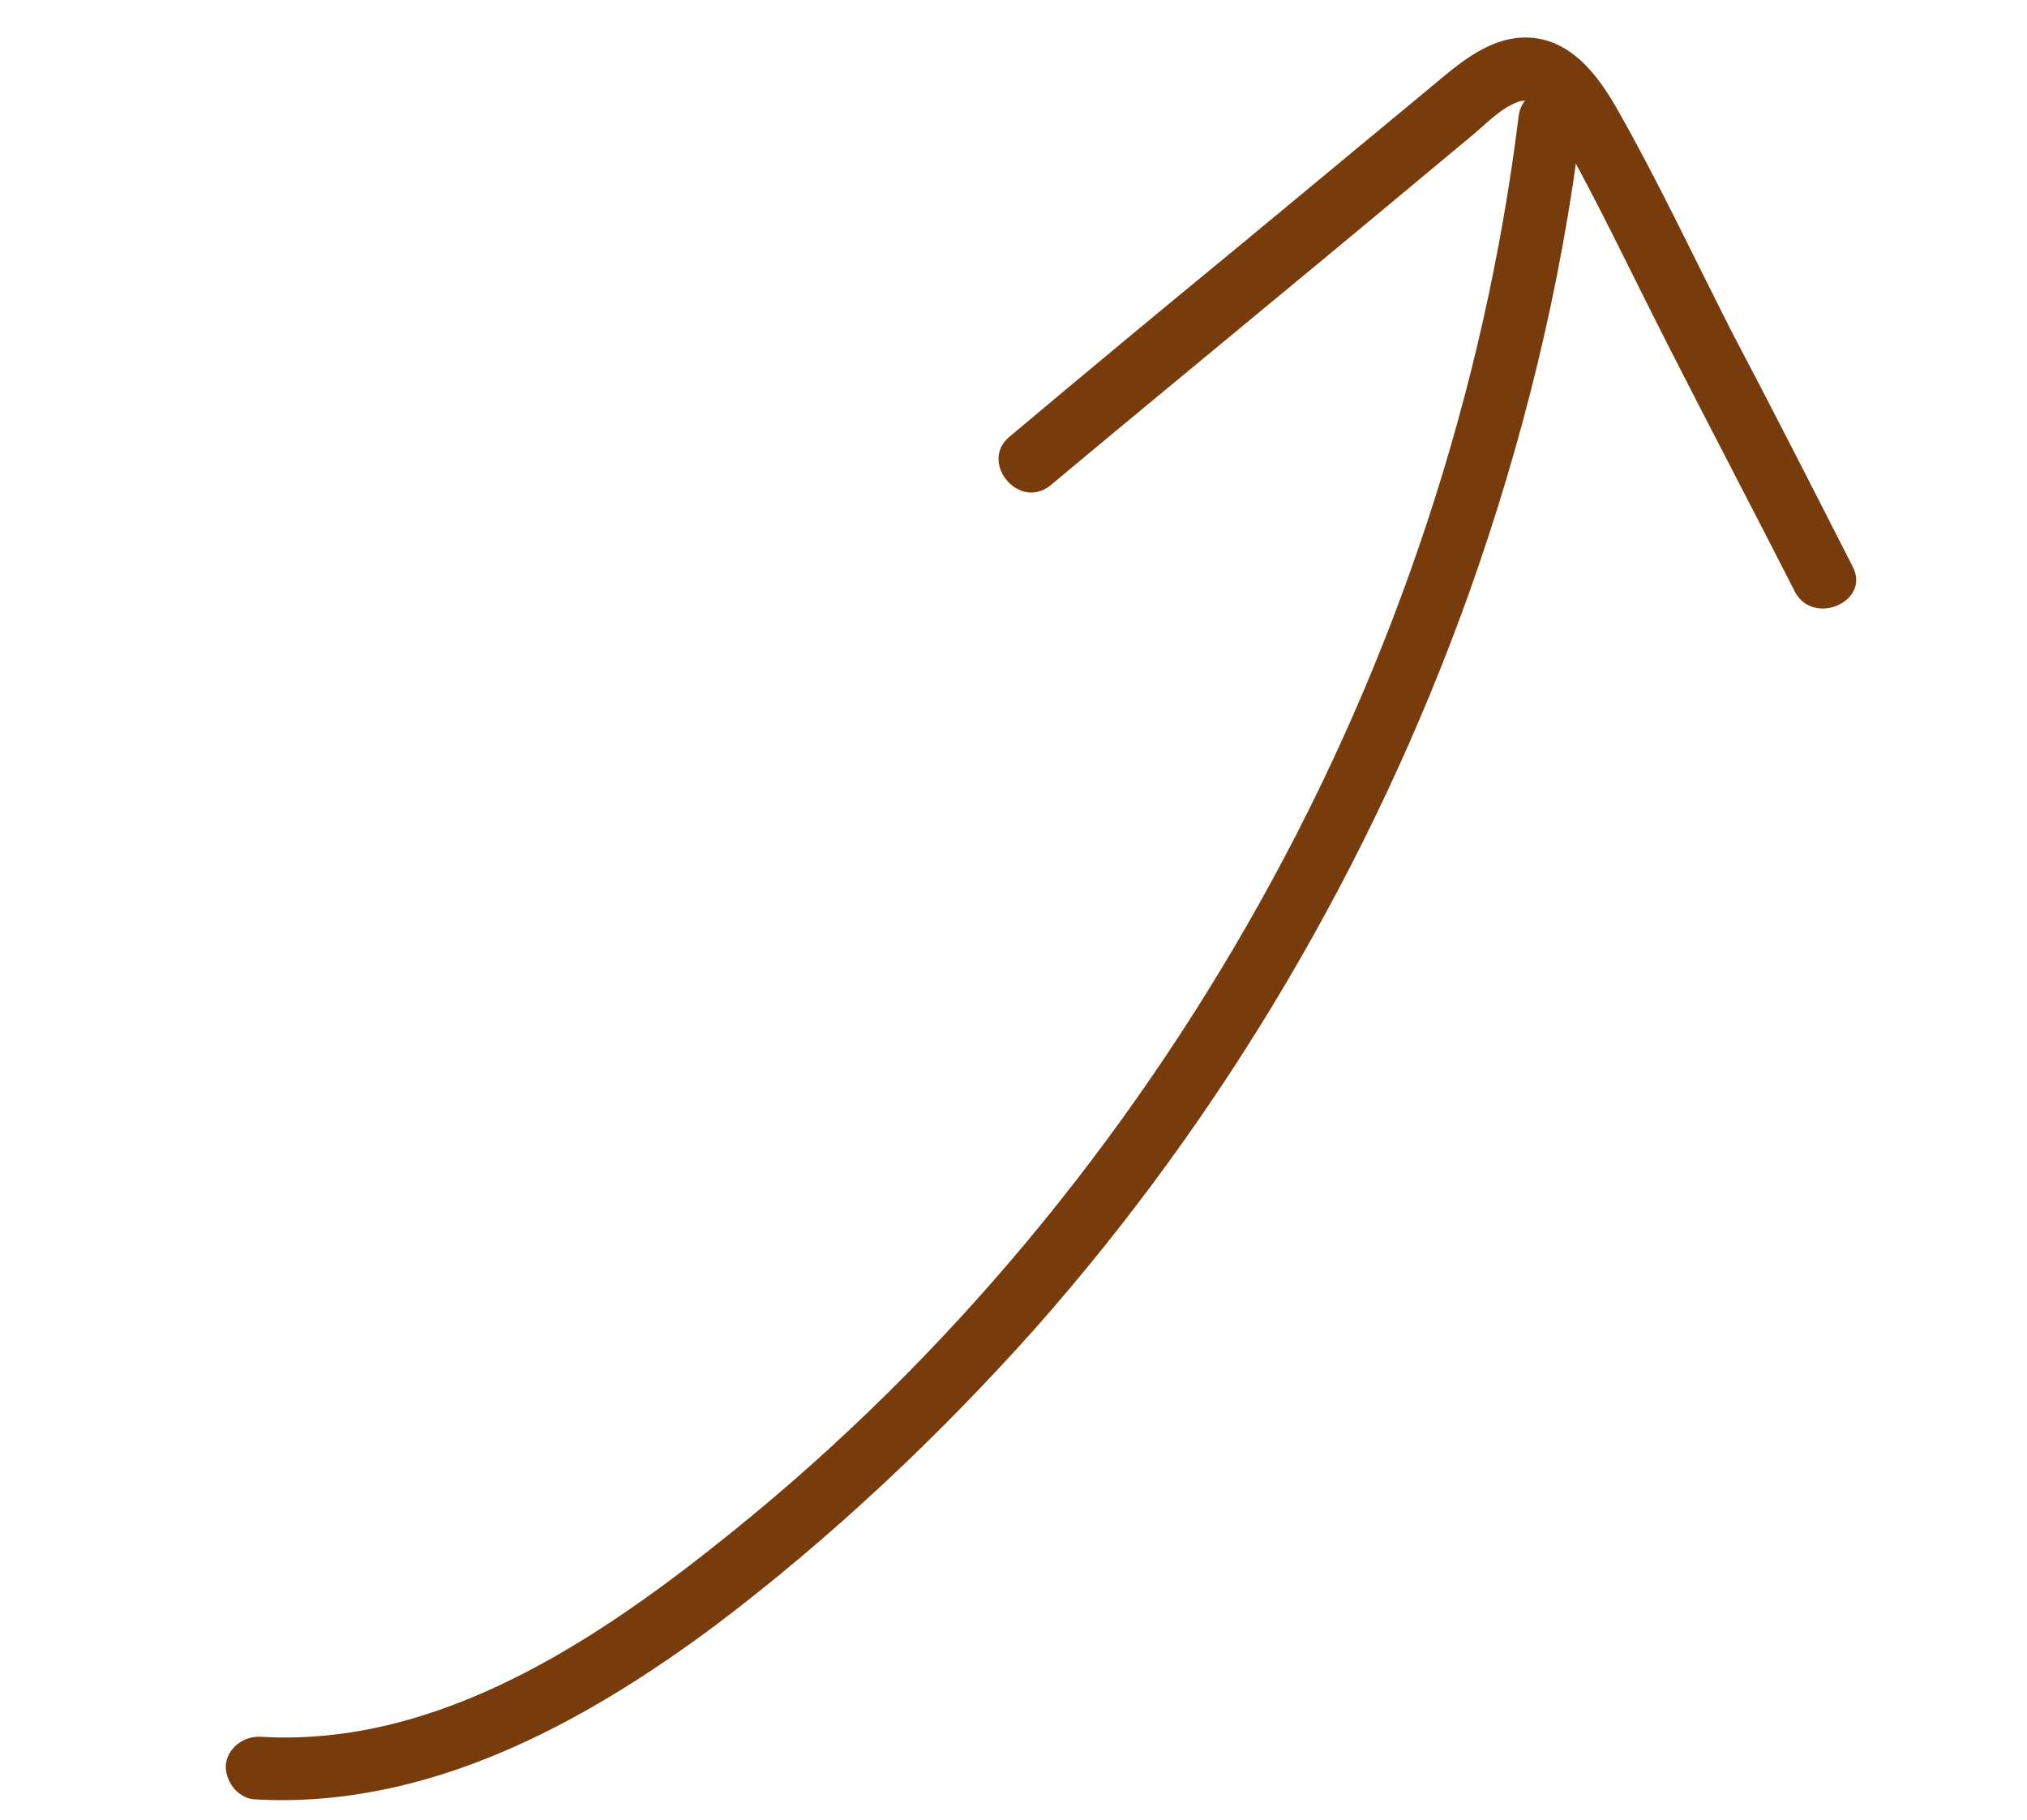
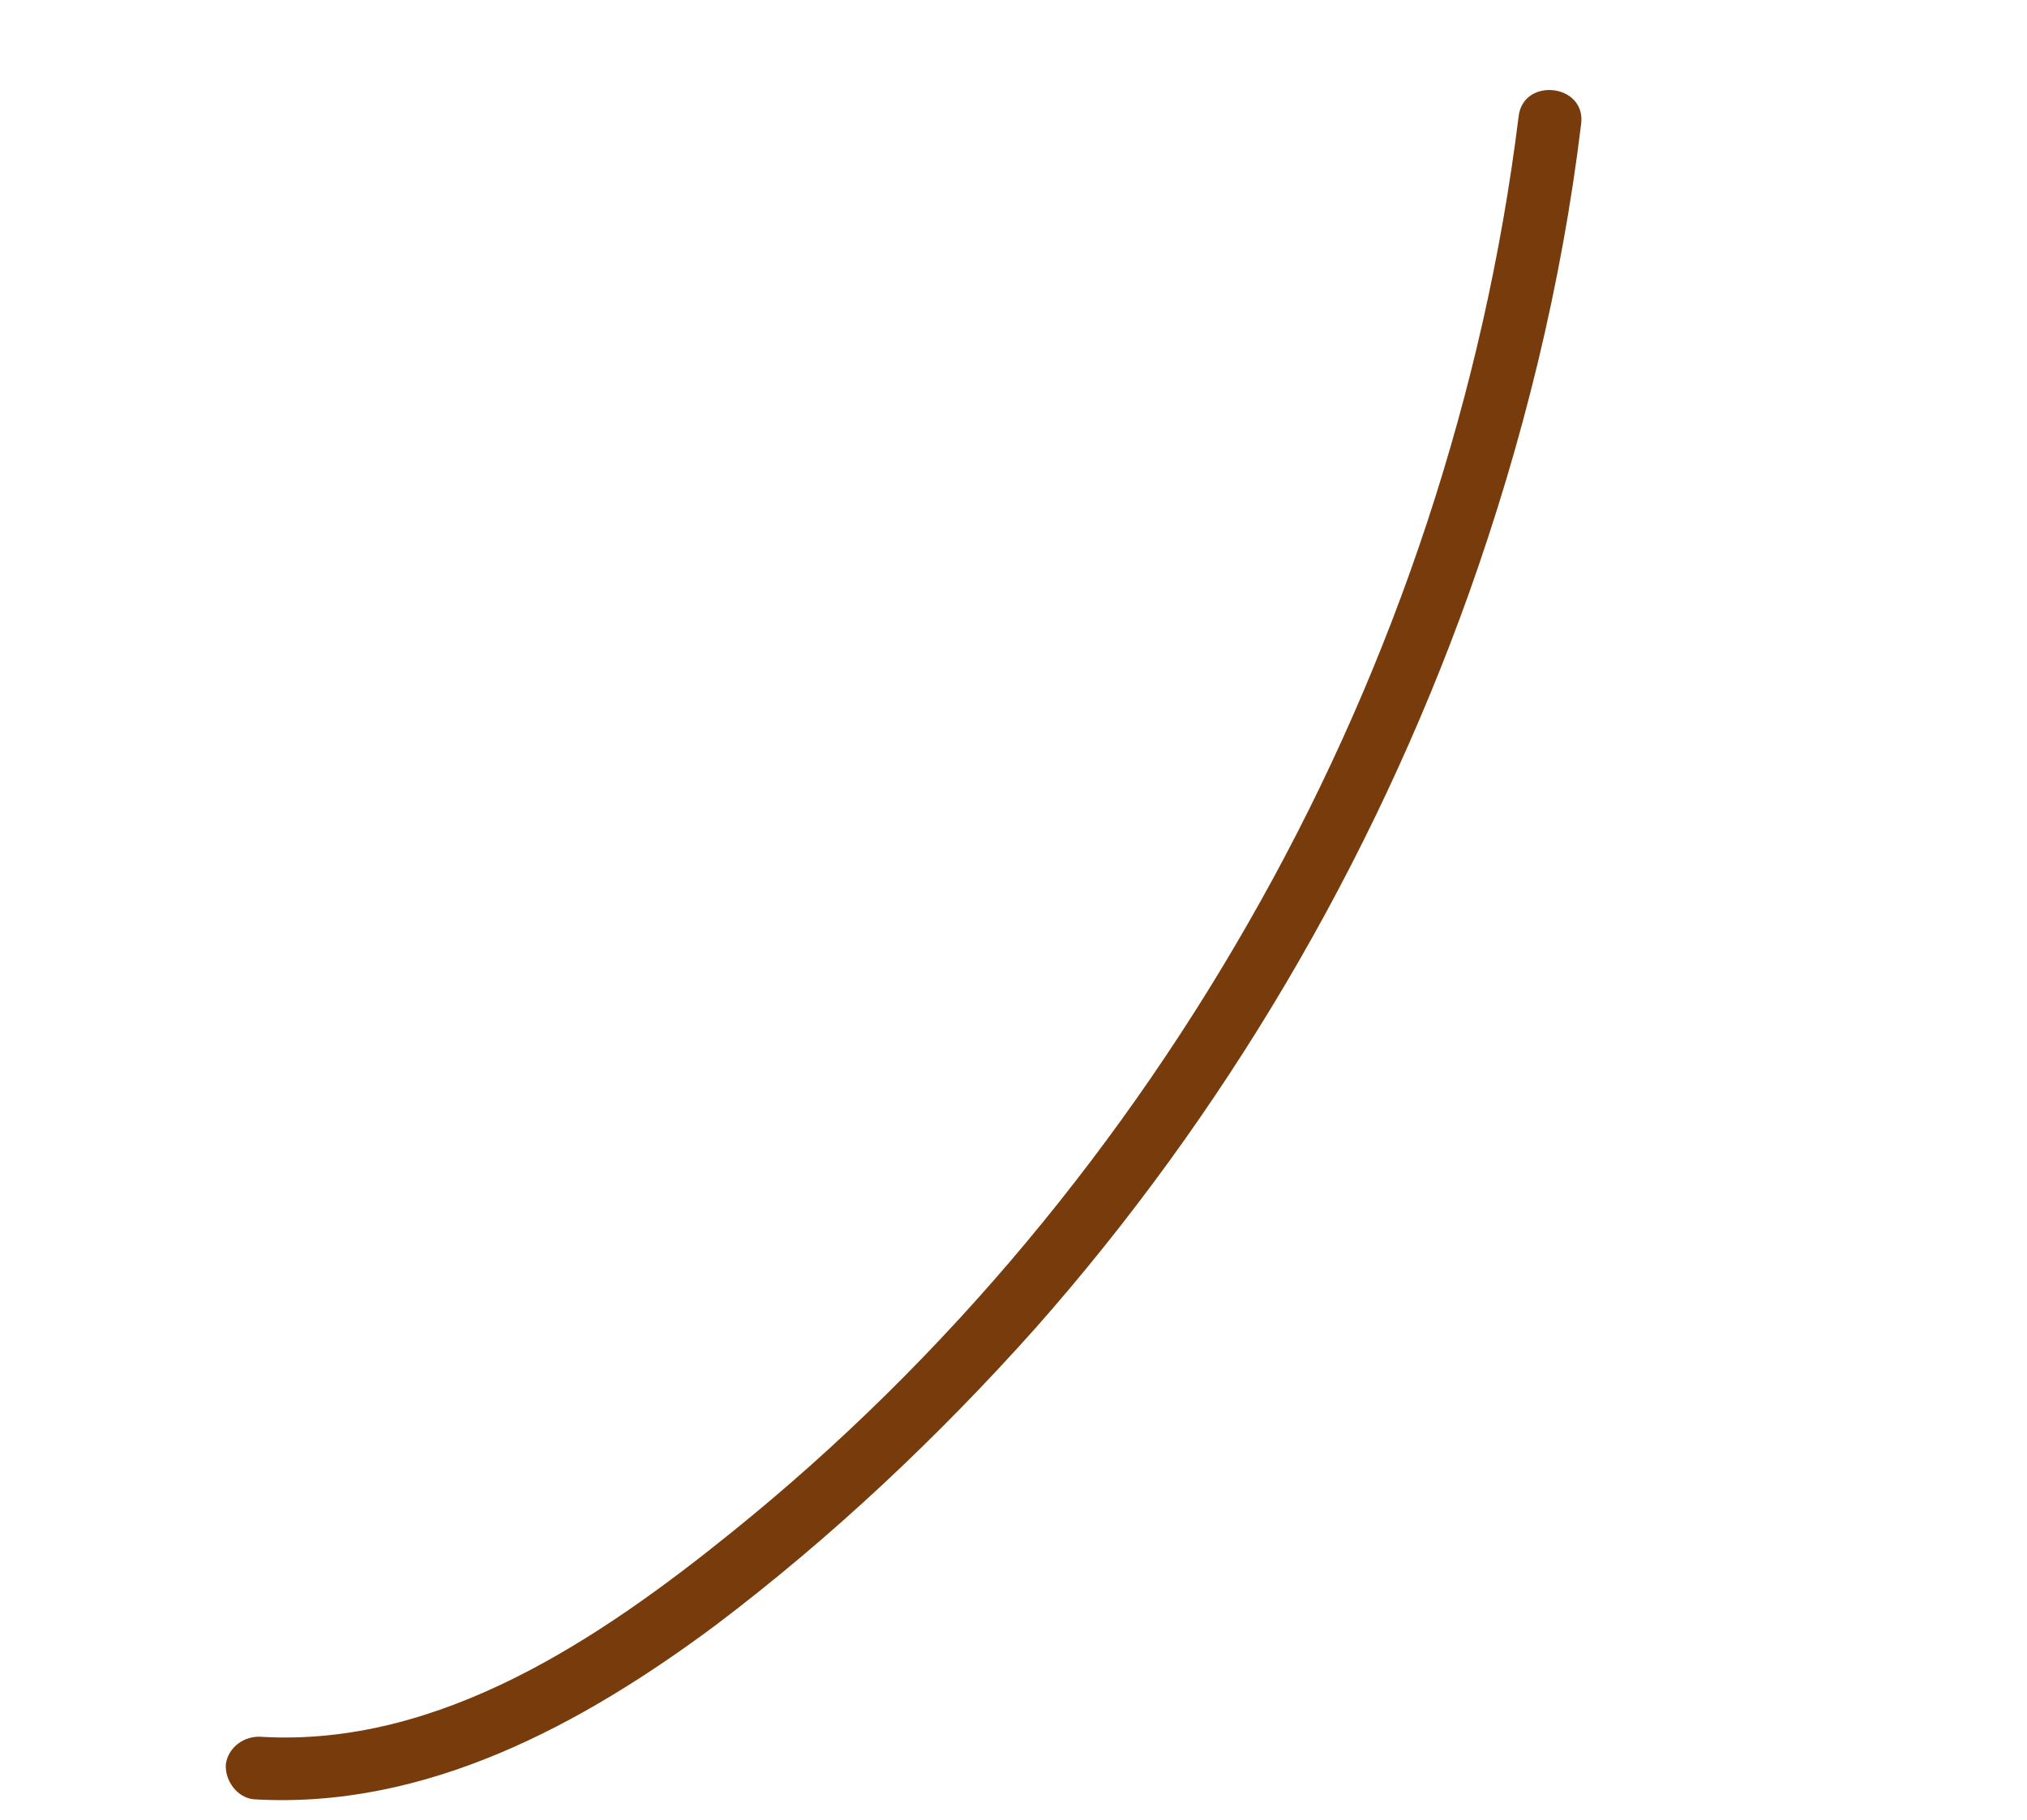
<svg xmlns="http://www.w3.org/2000/svg" width="49" height="44" viewBox="0 0 49 44" fill="none">
  <path d="M6.146 43.502C10.298 43.745 14.075 41.693 17.304 39.289C20.111 37.165 22.686 34.736 25.017 32.126C29.594 26.951 33.169 20.875 35.502 14.366C36.809 10.703 37.751 6.879 38.221 3.002C38.353 2.023 36.81 1.852 36.709 2.827C35.883 9.481 33.731 15.963 30.462 21.808C27.218 27.618 22.897 32.847 17.707 37.031C14.506 39.616 10.629 42.241 6.321 41.991C5.914 41.959 5.522 42.234 5.46 42.646C5.428 43.053 5.739 43.471 6.146 43.502Z" fill="#783B0B" />
-   <path d="M25.39 11.738C28.415 9.21 31.474 6.708 34.499 4.18C34.856 3.879 35.187 3.612 35.544 3.311C35.876 3.045 36.193 2.687 36.599 2.503C37.116 2.239 37.48 2.804 37.699 3.235C38.629 4.89 39.446 6.624 40.324 8.349C41.334 10.333 42.374 12.312 43.384 14.296C43.823 15.159 45.247 14.542 44.778 13.684C43.812 11.787 42.846 9.889 41.85 7.997C40.928 6.185 40.062 4.335 39.053 2.567C38.637 1.856 38.095 1.133 37.263 0.948C36.24 0.731 35.414 1.412 34.7 2.014C33.103 3.337 31.507 4.66 29.911 5.983C28.065 7.498 26.249 9.009 24.408 10.554C23.663 11.161 24.616 12.349 25.39 11.738Z" fill="#783B0B" />
</svg>